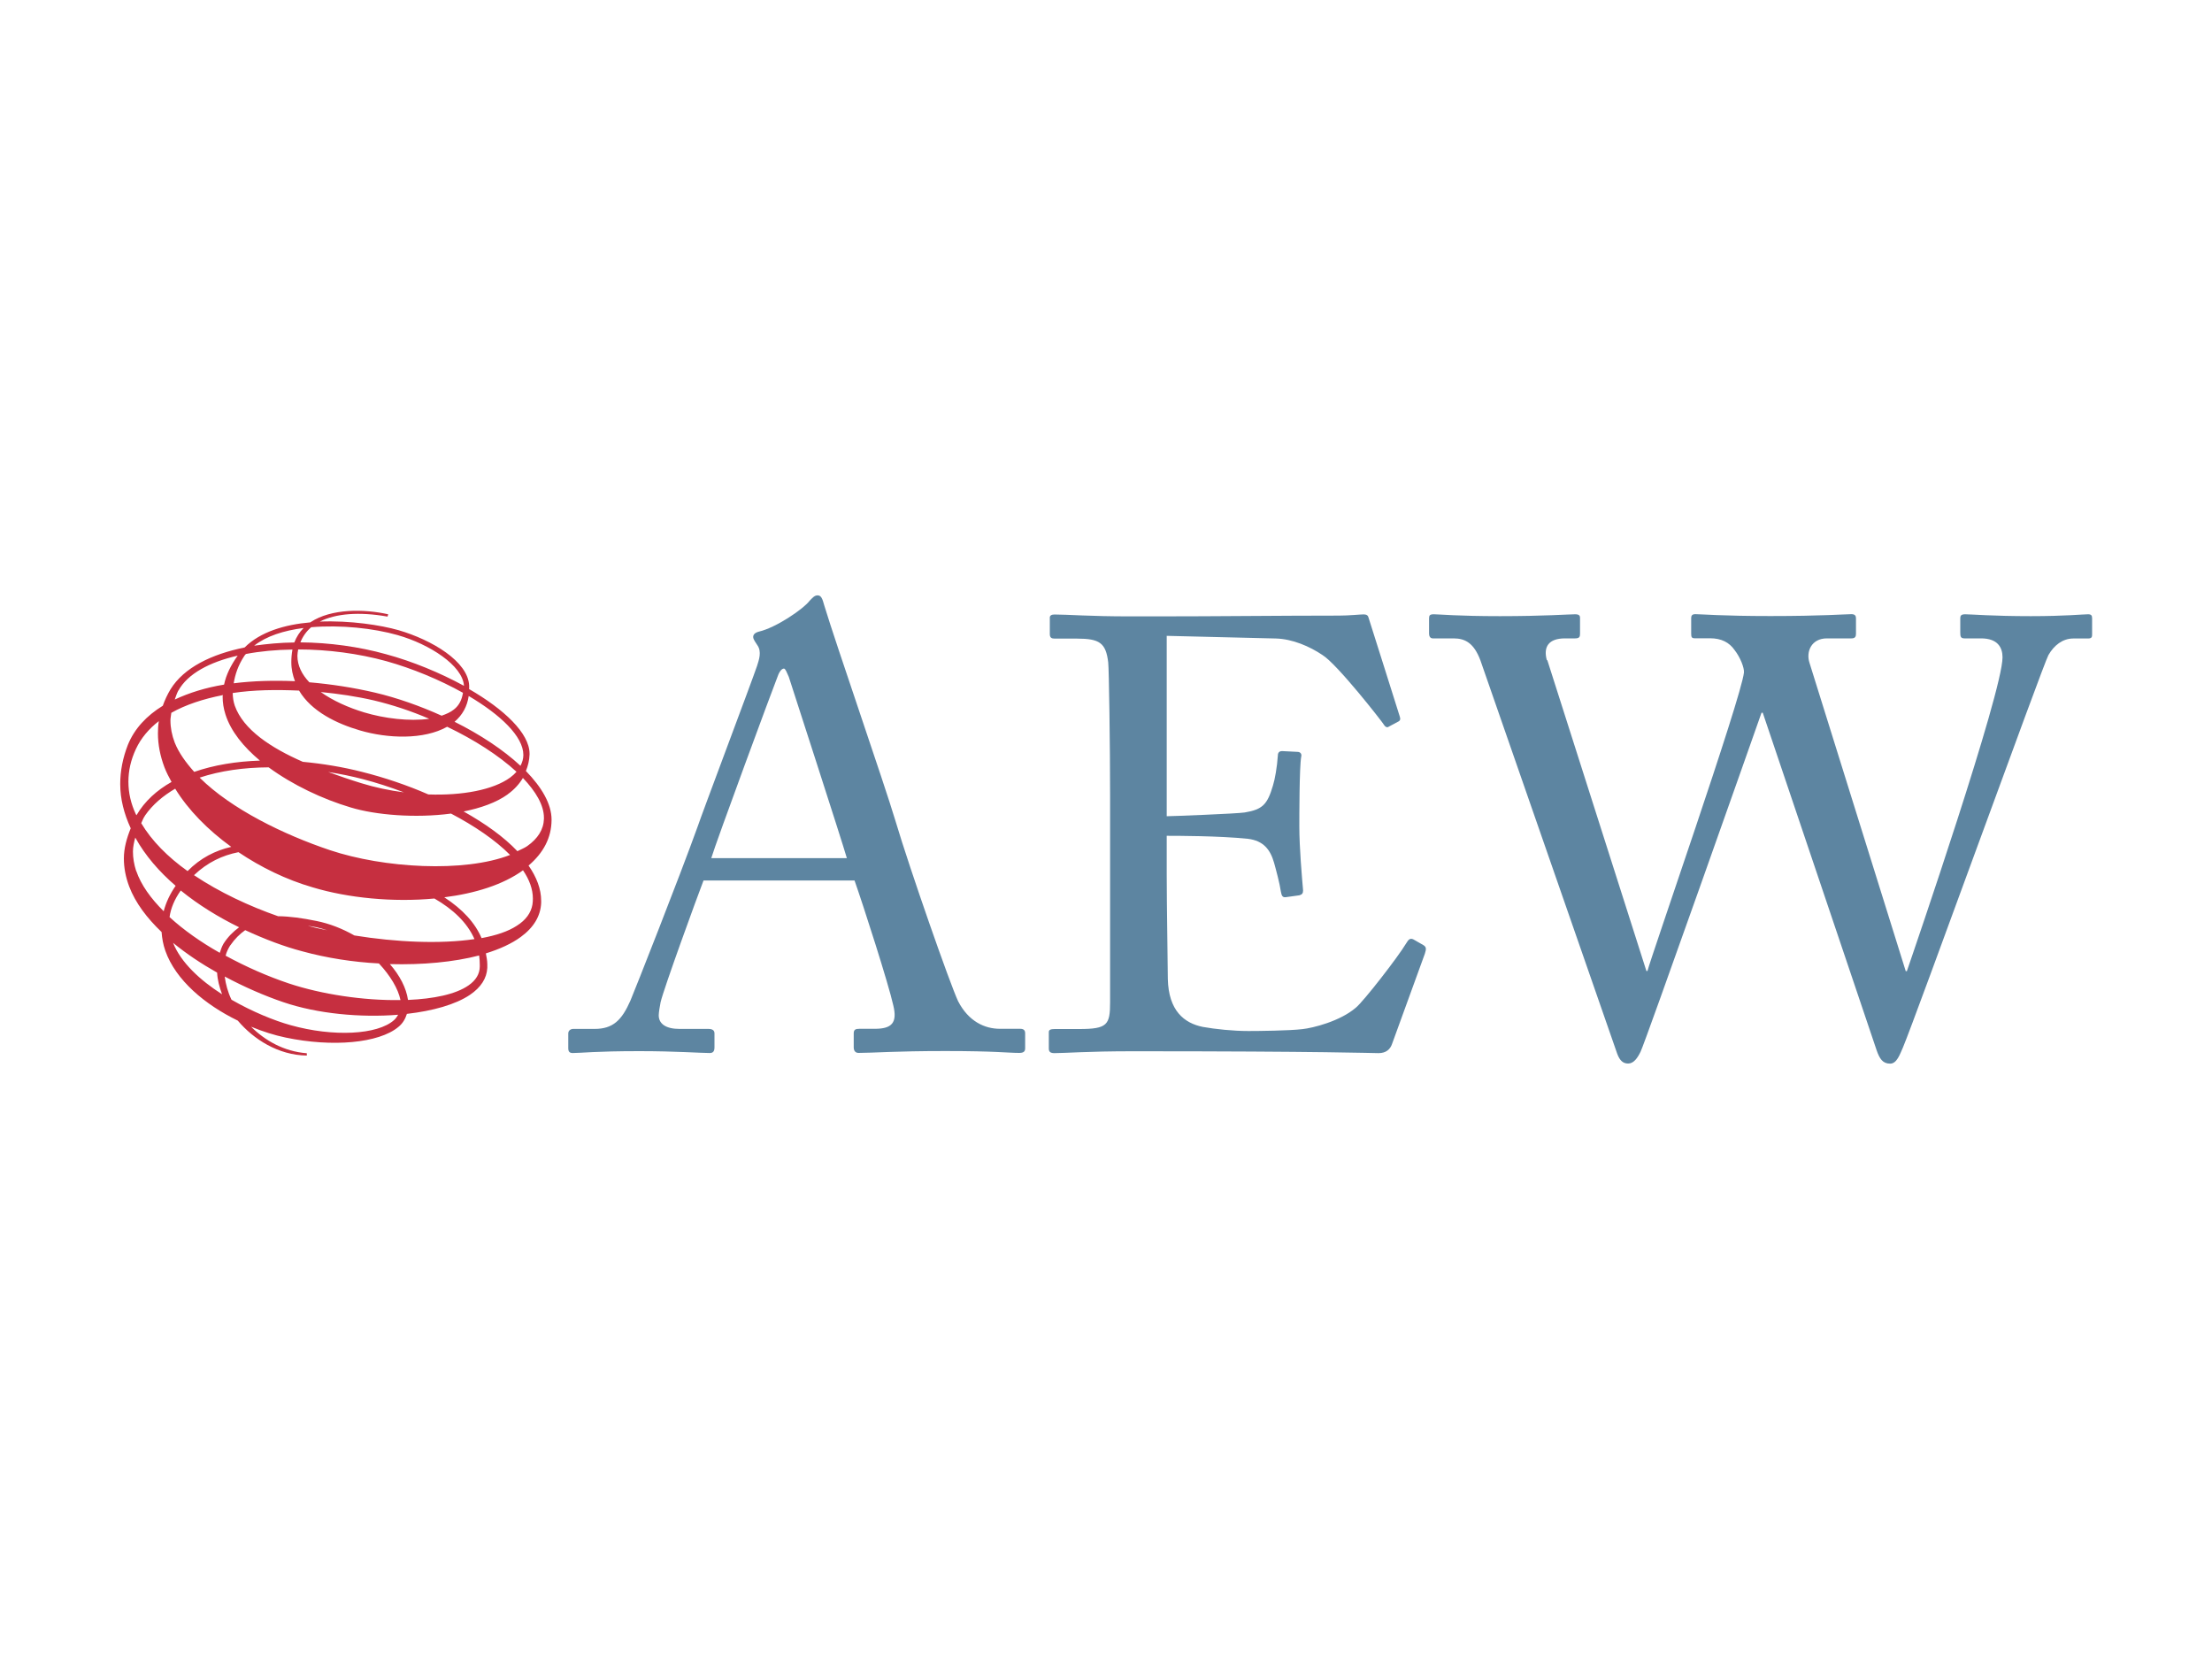
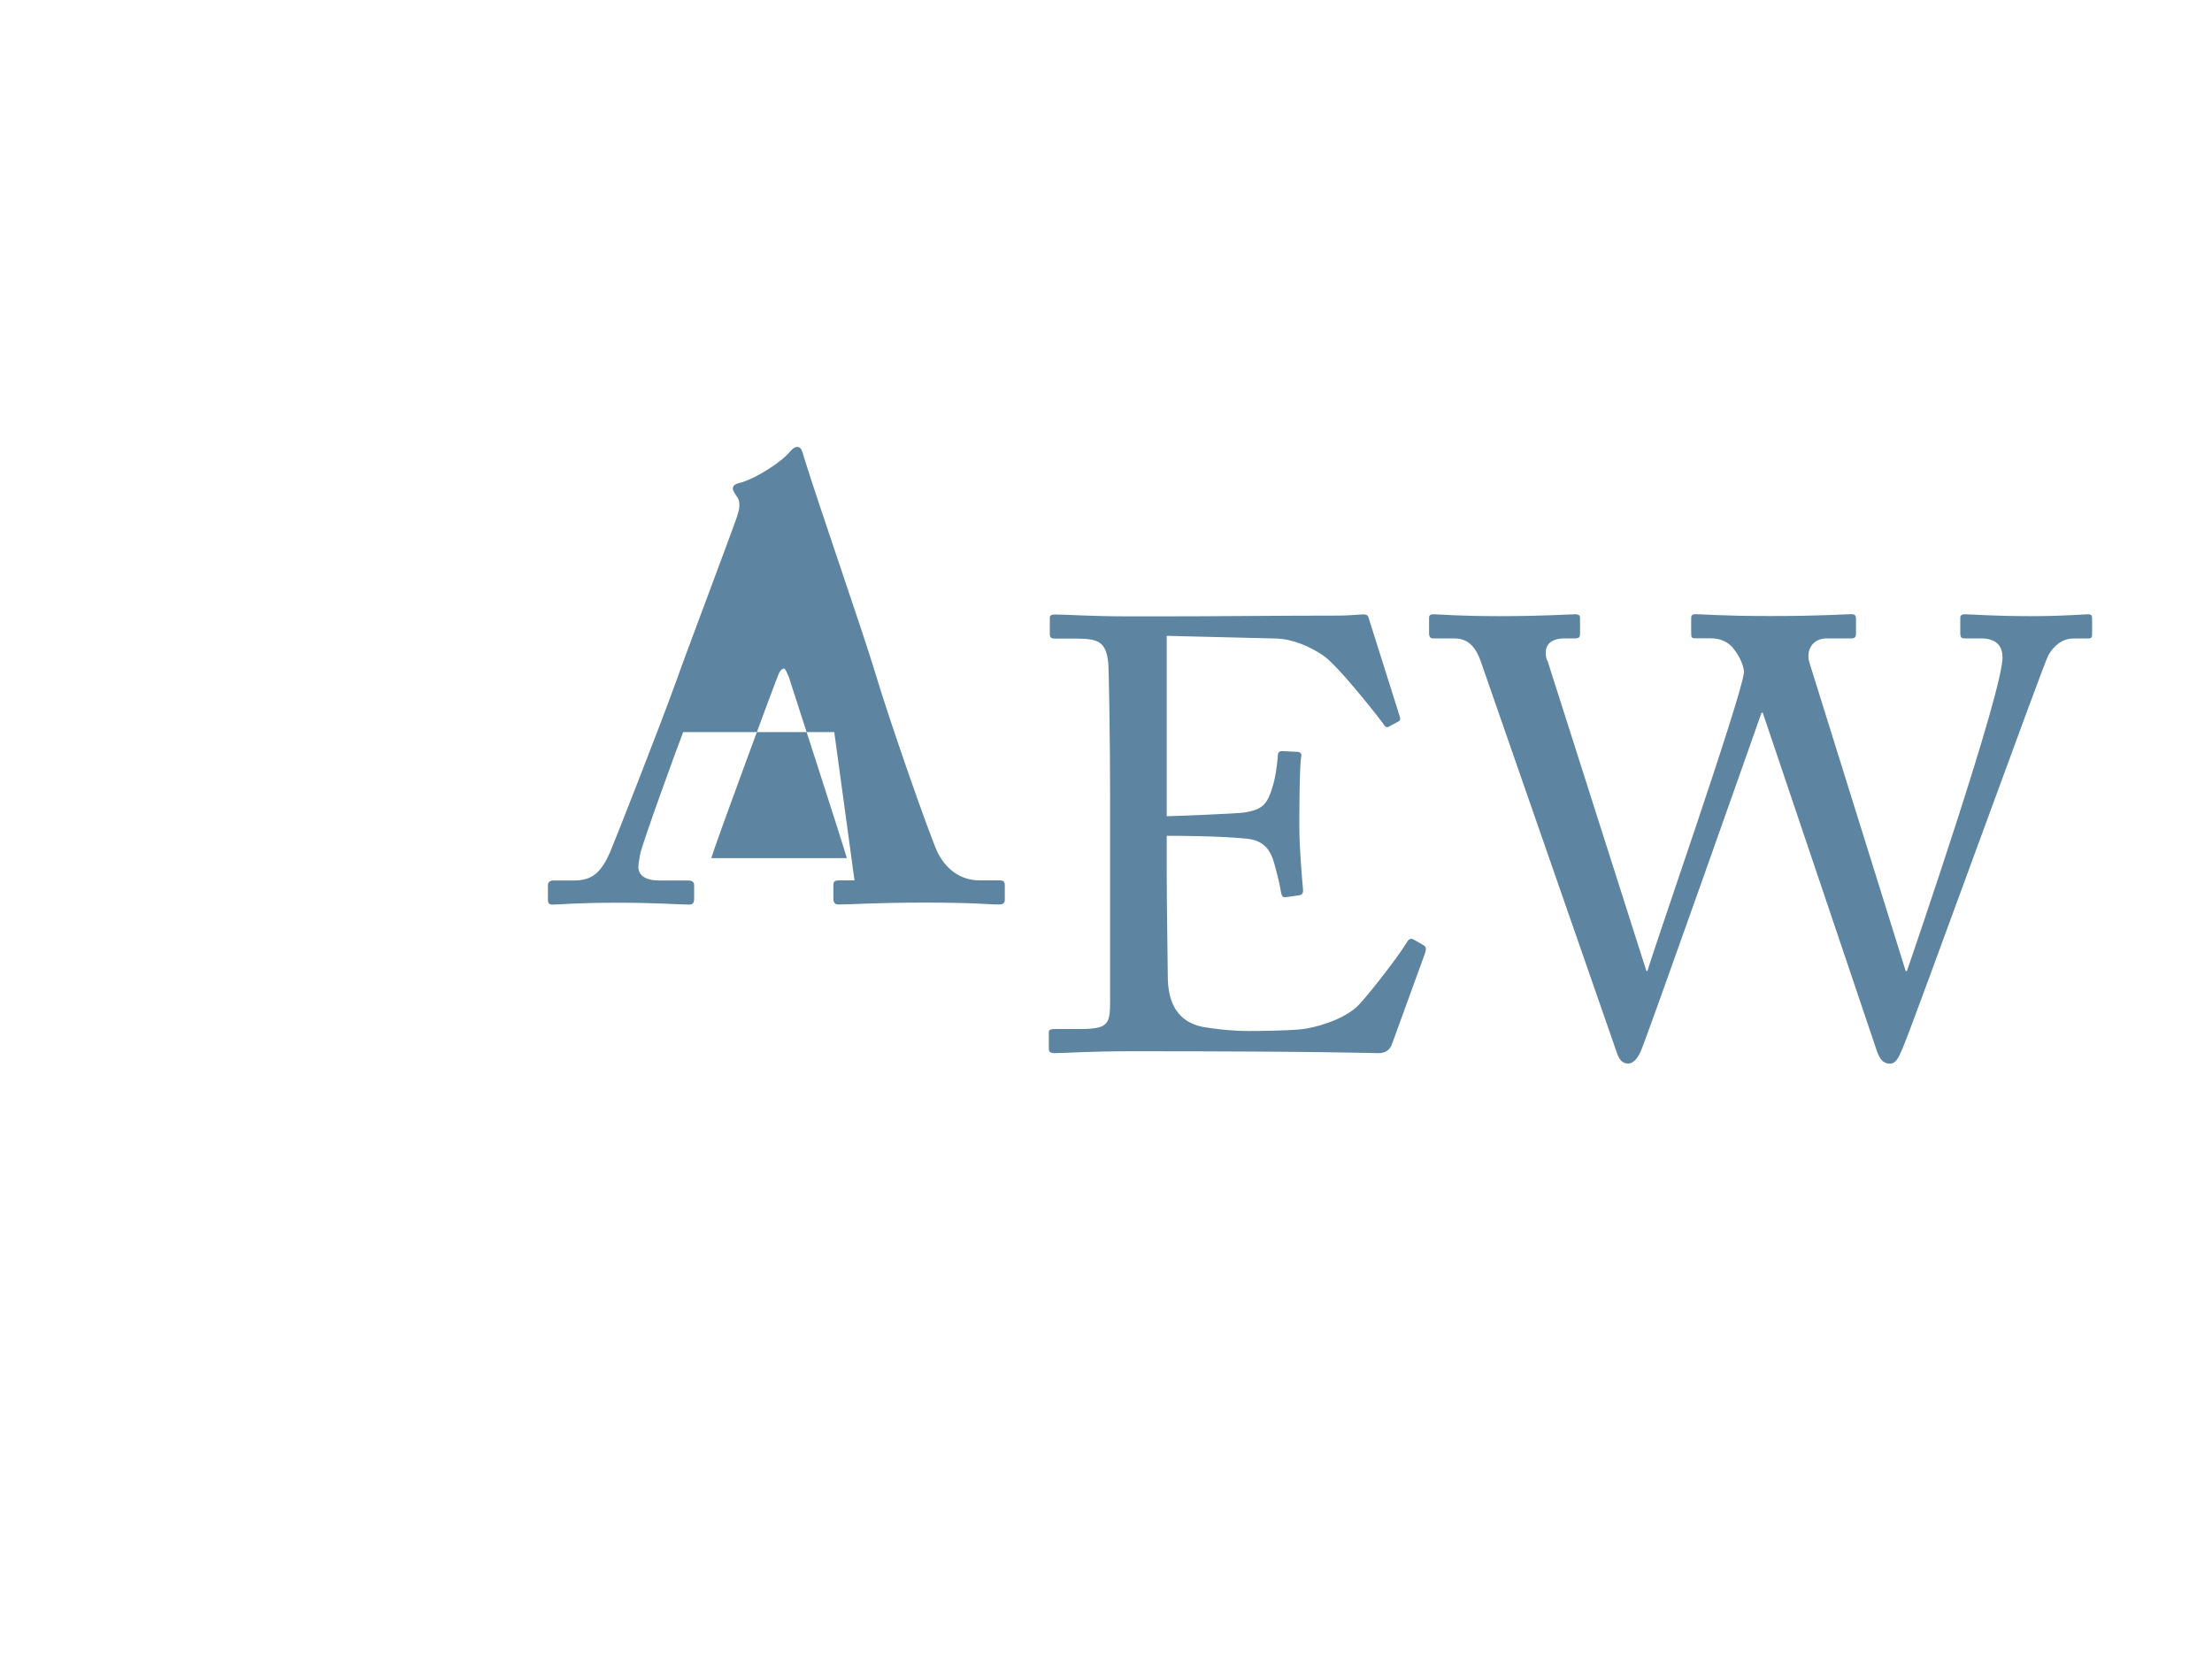
<svg xmlns="http://www.w3.org/2000/svg" id="logo-aew" viewBox="0 0 200 150">
  <defs>
    <style>.cls-1{fill:#5d85a1;}.cls-2{fill:#c62f40;}</style>
  </defs>
-   <path id="path32492" class="cls-1" d="M139.86,59.7c-.34-1.23.17-1.98,1.64-1.98h.92c.41,0,.44-.17.44-.44v-1.4c0-.17-.03-.34-.44-.34-.54,0-2.83.17-6.81.17-3.78,0-5.52-.17-5.96-.17-.38,0-.44.1-.44.38v1.36c0,.2.07.44.34.44h1.88c1.06,0,1.84.44,2.42,1.98l12.37,35.57c.24.65.55.89.99.89.51,0,.85-.51,1.12-1.06.34-.61,10.42-29.17,10.94-30.66h.11l10.29,30.5c.27.78.55,1.23,1.23,1.23.61,0,.88-.85,1.16-1.47,1.12-2.66,12.71-34.72,13.15-35.47.51-.89,1.29-1.5,2.25-1.5h1.33c.37,0,.37-.17.37-.41v-1.4c0-.27-.07-.38-.37-.38-.44,0-2.08.17-5.18.17-3.44,0-5.38-.17-5.93-.17-.41,0-.44.17-.44.38v1.29c0,.34.04.51.38.51h1.5c1.5,0,1.94.82,1.94,1.71,0,3.17-8.04,26.61-8.65,28.38h-.1l-8.7-27.87c-.34-1.02.17-2.22,1.57-2.22h2.22c.34,0,.41-.17.41-.41v-1.4c0-.21-.07-.38-.41-.38-.54,0-2.66.17-7.33.17-4.33,0-6.27-.17-6.78-.17-.34,0-.38.17-.38.38v1.36c0,.31.03.44.31.44h1.4c1.02,0,1.74.38,2.21,1.06.51.65.89,1.6.85,2.04-.24,2.32-8.52,26.03-8.72,26.98h-.1l-8.96-28.11h0ZM105.48,57.49l9.88.24c1.5.04,3.07.72,4.22,1.5,1.33.82,5.45,6.1,5.55,6.3.07.14.27.31.44.17l.82-.44c.24-.1.24-.27.17-.48-.17-.58-2.59-8.18-2.83-8.96-.04-.17-.17-.27-.44-.27s-1.33.11-2.21.11c-5.49,0-11.01.07-16.49.07h-2.45c-3.65,0-5.59-.17-6.81-.17-.27,0-.41.11-.41.27v1.5c0,.34.17.41.44.41h2.01c2.04,0,2.62.38,2.83,2.15.07.58.17,7.5.17,12.13v18.6c0,2.04-.24,2.42-2.79,2.42h-2.21c-.37,0-.54.07-.54.27v1.5c0,.31.17.41.51.41.99,0,2.93-.17,7.09-.17,17.27,0,21.67.17,22.21.17.68,0,1.06-.34,1.23-.85l2.96-8.14c.14-.44.14-.61-.14-.78l-.89-.51c-.34-.17-.48.07-.65.34-.78,1.3-3.88,5.28-4.56,5.83-1.43,1.23-3.89,1.84-4.84,1.94-1.16.14-3.95.17-4.87.17-1.4,0-3-.17-4.12-.37-1.7-.34-3.1-1.47-3.17-4.33,0-1.12-.1-6.51-.1-9.51v-3.44c.89,0,4.7,0,7.33.27,1.43.17,2.04.99,2.38,2.18.17.61.51,1.87.61,2.59.07.41.17.54.44.51l1.23-.17c.24-.07.34-.17.34-.44-.1-1.16-.34-3.85-.34-5.79,0-.82,0-5.38.17-6.3.07-.24-.07-.44-.34-.44l-1.4-.07c-.2,0-.37.11-.37.38-.07,1.06-.27,2.18-.44,2.72-.51,1.74-.95,2.18-2.56,2.45-.68.11-6.61.34-7.05.34v-16.29h0ZM77.26,79.6c.78,2.21,3.07,9.33,3.51,11.31.38,1.57-.14,2.11-1.67,2.11h-1.4c-.34,0-.51.07-.51.41v1.26c0,.34.17.51.44.51,1.3,0,3.24-.17,7.84-.17s5.66.17,6.68.17c.37,0,.54-.11.54-.41v-1.36c0-.24-.1-.41-.44-.41h-1.84c-1.36,0-2.83-.65-3.78-2.49-.75-1.6-4.36-11.92-5.66-16.29-1.06-3.54-5.38-15.98-6.44-19.49-.17-.61-.27-.92-.61-.92-.27,0-.44.2-.71.48-.61.79-3.07,2.45-4.6,2.8-.41.11-.51.31-.51.48,0,.24.24.51.38.75.41.58.14,1.33-.03,1.87-.51,1.5-5.01,13.43-5.38,14.55-1.64,4.56-5.69,14.82-6.07,15.71-.78,1.77-1.57,2.56-3.24,2.56h-1.94c-.21,0-.44.14-.44.41v1.33c0,.34.14.44.41.44.78,0,1.98-.17,6.03-.17,3.3,0,5.55.17,6.34.17.27,0,.44-.11.44-.51v-1.26c0-.27-.17-.41-.55-.41h-2.62c-1.19,0-1.87-.44-1.87-1.23,0-.27.1-.82.17-1.19.27-1.19,3.34-9.61,3.88-11h13.66,0ZM64.31,77.59c.41-1.4,5.66-15.6,5.96-16.32.14-.44.37-.82.61-.82.14,0,.27.38.44.75.27.85,4.77,14.72,5.25,16.39h-12.27,0Z" />
-   <path id="path32494" class="cls-2" d="M35.97,57.43c2.85.81,5.87,2.74,5.98,4.58h0c-2.16-1.18-4.65-2.21-7.05-2.86-2.43-.68-5.14-1.05-7.74-1.07.21-.53.54-1,.98-1.37,2.66-.22,5.59.08,7.84.72h0ZM26.89,59.29c0-.18.04-.38.07-.57,2.67,0,5.47.37,7.97,1.06,2.36.66,4.82,1.68,6.93,2.86-.1.61-.33,1.13-.82,1.51-.31.25-.69.41-1.11.56-1.95-.88-4.01-1.61-6-2.08-1.96-.46-3.98-.77-5.96-.94-.67-.7-1.08-1.51-1.08-2.4h0ZM32.92,64.41c-1.42-.43-2.83-1.06-3.92-1.84,1.63.16,3.26.4,4.81.76,1.64.39,3.35.95,5,1.66-1.81.25-4.06-.03-5.89-.58ZM42.38,62.93c2.86,1.69,4.94,3.65,4.94,5.33h0c0,.35-.1.67-.26.98-1.56-1.45-3.65-2.83-5.96-3.98.71-.61,1.14-1.38,1.28-2.34h0ZM27.04,62.44c1.12,1.89,3.41,2.99,5.5,3.6,2.51.74,5.78.86,7.89-.33,2.45,1.17,4.67,2.6,6.27,4.07-.16.18-.34.35-.57.52-1.53,1.12-4.33,1.64-7.4,1.53-1.92-.84-3.97-1.53-6-2.04-1.72-.44-3.54-.74-5.35-.91-2.9-1.27-5.38-2.91-6.15-5.07-.13-.37-.18-.76-.19-1.15,1.88-.29,3.93-.31,6-.22ZM32.66,70.81c-.98-.3-1.99-.65-2.99-1.01,1.07.17,2.13.38,3.15.65,1.19.31,2.44.71,3.7,1.19-1.31-.17-2.61-.44-3.86-.83ZM45.9,71.82c.6-.43,1.05-.93,1.38-1.48,1.17,1.23,1.9,2.46,1.9,3.6v.1c-.03.96-.55,1.78-1.51,2.46-.26.18-.59.31-.89.46-1.23-1.3-2.92-2.5-4.86-3.59,1.54-.31,2.95-.8,3.99-1.55h0ZM24.29,69.38c2.17,1.59,4.87,2.87,7.43,3.63,2.24.68,5.83.98,9.06.55,2.11,1.11,3.99,2.38,5.34,3.74-4.16,1.62-11.43,1.19-16.28-.43-4.2-1.41-8.93-3.72-11.79-6.56,1.87-.62,4.01-.92,6.24-.93ZM47.29,78.69c.57.84.89,1.7.89,2.55,0,.18-.01.37-.04.55-.13.75-.6,1.4-1.41,1.91-.79.52-1.89.88-3.19,1.12-.58-1.37-1.7-2.6-3.37-3.69,2.77-.35,5.31-1.13,7.13-2.45h0ZM21.56,77.05c2.02,1.36,4.3,2.48,6.71,3.18,3.22.97,7.27,1.36,11.01,1.01,1.68.97,2.96,2.17,3.62,3.67-3.1.46-7.1.28-10.86-.33-1.07-.61-2.23-1.07-3.43-1.31-1.27-.26-2.42-.42-3.47-.43-2.6-.91-5.29-2.16-7.6-3.71,1.22-1.16,2.56-1.79,4.02-2.08ZM43.32,86.38c.04.27.06.56.06.86v.16c-.01.66-.35,1.23-1.01,1.69-1.17.82-3.18,1.22-5.48,1.32-.16-1.09-.74-2.21-1.64-3.24,2.94.08,5.76-.18,8.07-.78h0ZM28.12,83.78c-.08-.01-.19-.06-.29-.08.27.06.51.08.8.14.32.07.63.17.95.27-.5-.11-1-.2-1.47-.33h0ZM20.82,85.48c.42-.61.87-1.04,1.35-1.38,1.77.82,3.54,1.49,5.15,1.91,2.22.61,4.61.98,6.94,1.1,1.02,1.09,1.74,2.28,1.95,3.31-3.32.06-7.14-.52-10.09-1.5-1.91-.64-3.87-1.5-5.72-2.51.08-.34.24-.65.42-.94h0ZM20.33,88.3c1.78.95,3.6,1.74,5.28,2.31,3.11,1.06,7,1.41,10.39,1.14-.1.16-.2.33-.37.48-1.49,1.34-5.51,1.54-9.36.46-1.51-.42-3.48-1.23-5.34-2.3-.34-.71-.52-1.41-.61-2.08h0ZM16.35,80.52c1.61,1.31,3.43,2.42,5.27,3.32-.53.39-1.01.85-1.42,1.5-.14.25-.24.53-.33.81-1.7-.96-3.25-2.05-4.54-3.23.11-.8.45-1.61,1.01-2.4ZM15.65,85.25c1.21.99,2.56,1.89,3.98,2.69.03.63.2,1.29.45,1.96-2-1.28-3.72-2.87-4.43-4.65ZM13.11,73.74c.69-1,1.64-1.79,2.73-2.43,1.17,1.91,2.94,3.72,5.07,5.26-1.44.33-2.78,1-3.95,2.19-1.78-1.27-3.23-2.72-4.19-4.33.11-.23.18-.46.34-.68ZM12.31,78.75c-.19-.59-.29-1.18-.29-1.75,0-.43.1-.86.21-1.27.9,1.63,2.17,3.09,3.65,4.36-.52.75-.88,1.53-1.08,2.3-1.16-1.15-2.05-2.38-2.48-3.64h0ZM20.16,62.84s-.03.08-.03.13c0,.55.08,1.09.26,1.64.48,1.51,1.63,2.92,3.11,4.16-2.13.07-4.16.4-5.94,1.02-.76-.85-1.39-1.72-1.76-2.64-.26-.68-.39-1.36-.39-2.02,0-.22.06-.45.08-.68,1.31-.74,2.91-1.26,4.65-1.6h.01ZM12.3,73.66c-.47-1-.69-1.98-.69-2.98s.22-1.98.68-2.96c.46-.99,1.17-1.82,2.07-2.52-.06.37-.08.73-.08,1.11,0,1,.2,2.04.59,3.07.17.44.4.89.64,1.32-1.33.75-2.43,1.74-3.17,3.01,0-.01-.03-.04-.03-.06h0ZM26.44,58.74h0c-.07.4-.1.77-.1,1.13,0,.64.13,1.19.33,1.72-1.93-.08-3.79-.03-5.54.19.13-.8.4-1.63.97-2.49.04-.07.08-.1.14-.16,1.31-.25,2.73-.38,4.2-.4h0ZM16.13,62.44c.84-1.53,2.83-2.58,5.36-3.16-.62.87-1.05,1.74-1.23,2.62-1.66.27-3.16.74-4.46,1.35.1-.27.18-.54.32-.81ZM27.45,56.78c-.37.37-.65.82-.84,1.31-1.25.01-2.47.13-3.63.29,1.09-.86,2.67-1.37,4.47-1.6ZM28.08,56.27c-2.34.2-4.55.86-5.96,2.27-3,.61-5.49,1.82-6.7,3.78-.29.48-.52.98-.7,1.49-1.46.9-2.56,2.06-3.16,3.54-.46,1.18-.69,2.36-.69,3.54,0,1.34.34,2.68.95,4-.37.91-.62,1.81-.62,2.73,0,.84.16,1.68.48,2.53.56,1.48,1.61,2.86,2.93,4.12.04.57.14,1.13.34,1.7.94,2.66,3.59,4.87,6.55,6.31,1.44,1.7,3.66,3.12,6.24,3.16h0v-.21c-2.09-.16-3.8-1.17-5.04-2.4,1.04.43,2.11.77,3.12.98,4.23.89,8.43.51,10.19-.95.42-.34.64-.75.78-1.19,2.35-.27,4.39-.84,5.7-1.72,1-.68,1.52-1.5,1.57-2.44v-.32c0-.34-.07-.65-.13-.99,1.26-.39,2.33-.88,3.15-1.48,1.18-.86,1.8-1.9,1.85-3.09v-.18c0-1.08-.42-2.15-1.14-3.19,1.35-1.15,2.07-2.52,2.08-4.12v-.03c0-1.42-.89-2.93-2.32-4.4.19-.47.31-.95.33-1.49v-.07c0-1.86-2.32-4.03-5.47-5.85,0-.01.01-.06.01-.07v-.24c-.1-2.19-3.37-4.13-6.38-5.01-1.61-.46-4.38-.89-7.13-.78,1.43-.72,3.54-.91,6.13-.45l.06-.21h-.01c-2.14-.48-5.12-.54-7.02.72" />
+   <path id="path32492" class="cls-1" d="M139.86,59.7c-.34-1.23.17-1.98,1.64-1.98h.92c.41,0,.44-.17.44-.44v-1.4c0-.17-.03-.34-.44-.34-.54,0-2.83.17-6.81.17-3.78,0-5.52-.17-5.96-.17-.38,0-.44.1-.44.38v1.36c0,.2.07.44.34.44h1.88c1.06,0,1.84.44,2.42,1.98l12.37,35.57c.24.65.55.89.99.89.51,0,.85-.51,1.12-1.06.34-.61,10.42-29.17,10.94-30.66h.11l10.29,30.5c.27.78.55,1.23,1.23,1.23.61,0,.88-.85,1.16-1.47,1.12-2.66,12.71-34.72,13.15-35.47.51-.89,1.29-1.5,2.25-1.5h1.33c.37,0,.37-.17.37-.41v-1.4c0-.27-.07-.38-.37-.38-.44,0-2.08.17-5.18.17-3.44,0-5.38-.17-5.93-.17-.41,0-.44.17-.44.38v1.29c0,.34.04.51.38.51h1.5c1.5,0,1.94.82,1.94,1.71,0,3.17-8.04,26.61-8.65,28.38h-.1l-8.7-27.87c-.34-1.02.17-2.22,1.57-2.22h2.22c.34,0,.41-.17.41-.41v-1.4c0-.21-.07-.38-.41-.38-.54,0-2.66.17-7.33.17-4.33,0-6.27-.17-6.78-.17-.34,0-.38.17-.38.38v1.36c0,.31.03.44.31.44h1.4c1.02,0,1.74.38,2.21,1.06.51.65.89,1.6.85,2.04-.24,2.32-8.52,26.03-8.72,26.98h-.1l-8.96-28.11h0ZM105.48,57.49l9.88.24c1.5.04,3.07.72,4.22,1.5,1.33.82,5.45,6.1,5.55,6.3.07.14.27.31.44.17l.82-.44c.24-.1.24-.27.17-.48-.17-.58-2.59-8.18-2.83-8.96-.04-.17-.17-.27-.44-.27s-1.33.11-2.21.11c-5.49,0-11.01.07-16.49.07h-2.45c-3.65,0-5.59-.17-6.81-.17-.27,0-.41.11-.41.27v1.5c0,.34.17.41.44.41h2.01c2.04,0,2.62.38,2.83,2.15.07.58.17,7.5.17,12.13v18.6c0,2.04-.24,2.42-2.79,2.42h-2.21c-.37,0-.54.07-.54.27v1.5c0,.31.17.41.51.41.99,0,2.93-.17,7.09-.17,17.27,0,21.67.17,22.21.17.68,0,1.06-.34,1.23-.85l2.96-8.14c.14-.44.14-.61-.14-.78l-.89-.51c-.34-.17-.48.07-.65.34-.78,1.3-3.88,5.28-4.56,5.83-1.43,1.23-3.89,1.84-4.84,1.94-1.16.14-3.95.17-4.87.17-1.4,0-3-.17-4.12-.37-1.7-.34-3.1-1.47-3.17-4.33,0-1.12-.1-6.51-.1-9.51v-3.44c.89,0,4.7,0,7.33.27,1.43.17,2.04.99,2.38,2.18.17.61.51,1.87.61,2.59.07.41.17.54.44.51l1.23-.17c.24-.07.34-.17.34-.44-.1-1.16-.34-3.85-.34-5.79,0-.82,0-5.38.17-6.3.07-.24-.07-.44-.34-.44l-1.4-.07c-.2,0-.37.11-.37.38-.07,1.06-.27,2.18-.44,2.72-.51,1.74-.95,2.18-2.56,2.45-.68.11-6.61.34-7.05.34v-16.29h0ZM77.26,79.6h-1.4c-.34,0-.51.07-.51.41v1.26c0,.34.17.51.44.51,1.3,0,3.24-.17,7.84-.17s5.66.17,6.68.17c.37,0,.54-.11.54-.41v-1.36c0-.24-.1-.41-.44-.41h-1.84c-1.36,0-2.83-.65-3.78-2.49-.75-1.6-4.36-11.92-5.66-16.29-1.06-3.54-5.38-15.98-6.44-19.49-.17-.61-.27-.92-.61-.92-.27,0-.44.2-.71.48-.61.79-3.07,2.45-4.6,2.8-.41.11-.51.31-.51.48,0,.24.24.51.38.75.41.58.14,1.33-.03,1.87-.51,1.5-5.01,13.43-5.38,14.55-1.64,4.56-5.69,14.82-6.07,15.71-.78,1.77-1.57,2.56-3.24,2.56h-1.94c-.21,0-.44.14-.44.41v1.33c0,.34.14.44.41.44.78,0,1.98-.17,6.03-.17,3.3,0,5.55.17,6.34.17.27,0,.44-.11.44-.51v-1.26c0-.27-.17-.41-.55-.41h-2.62c-1.19,0-1.87-.44-1.87-1.23,0-.27.1-.82.17-1.19.27-1.19,3.34-9.61,3.88-11h13.66,0ZM64.31,77.59c.41-1.4,5.66-15.6,5.96-16.32.14-.44.37-.82.61-.82.14,0,.27.38.44.75.27.85,4.77,14.72,5.25,16.39h-12.27,0Z" />
</svg>